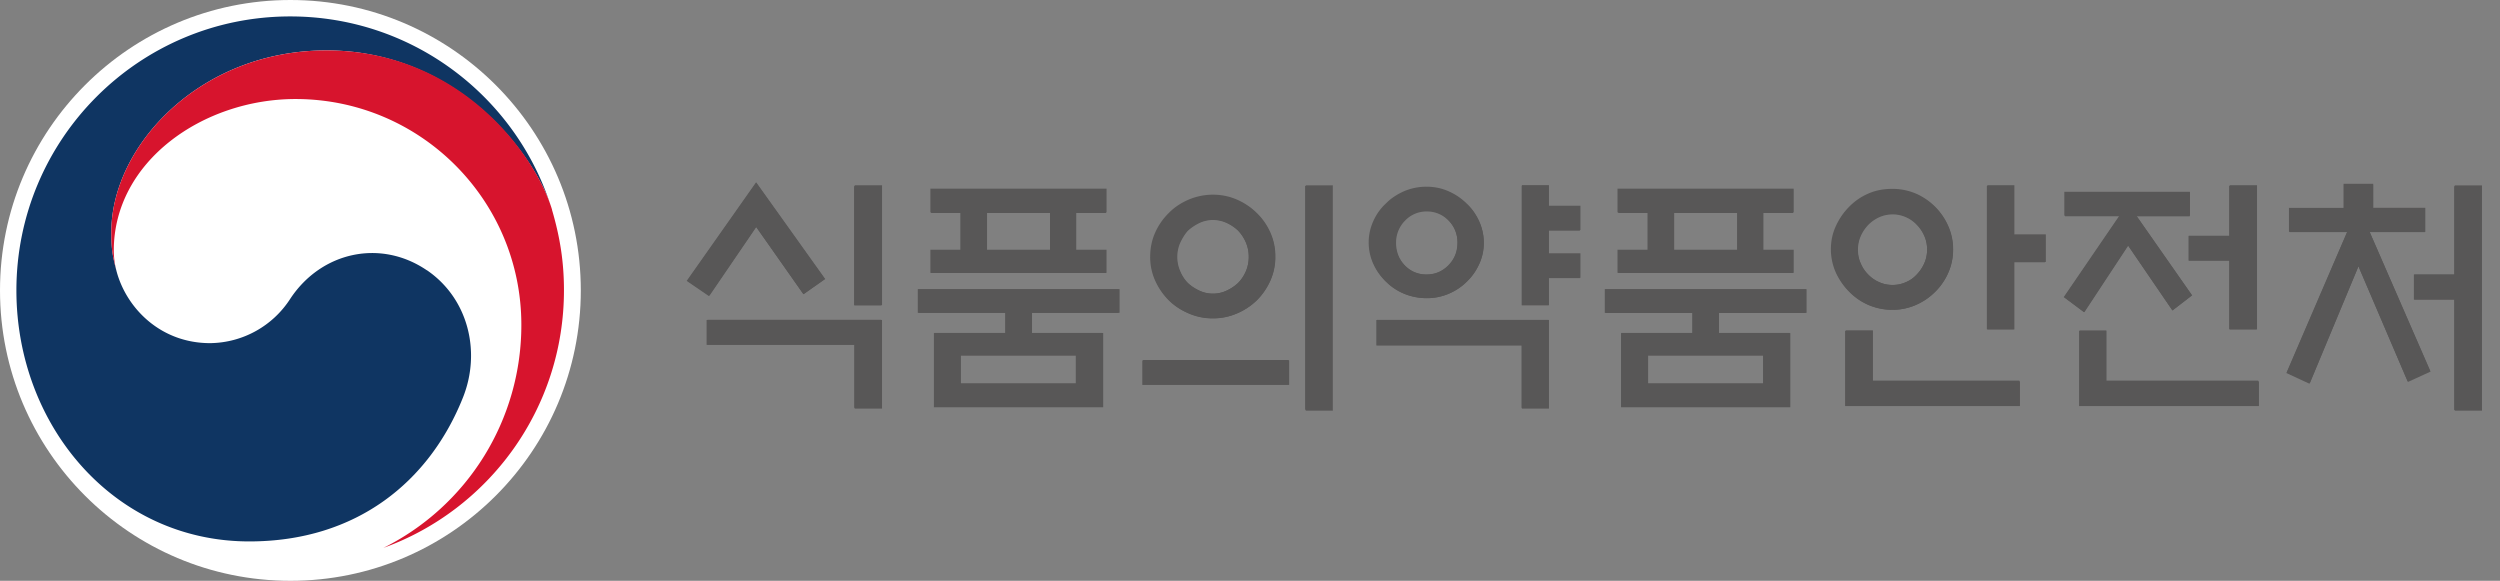
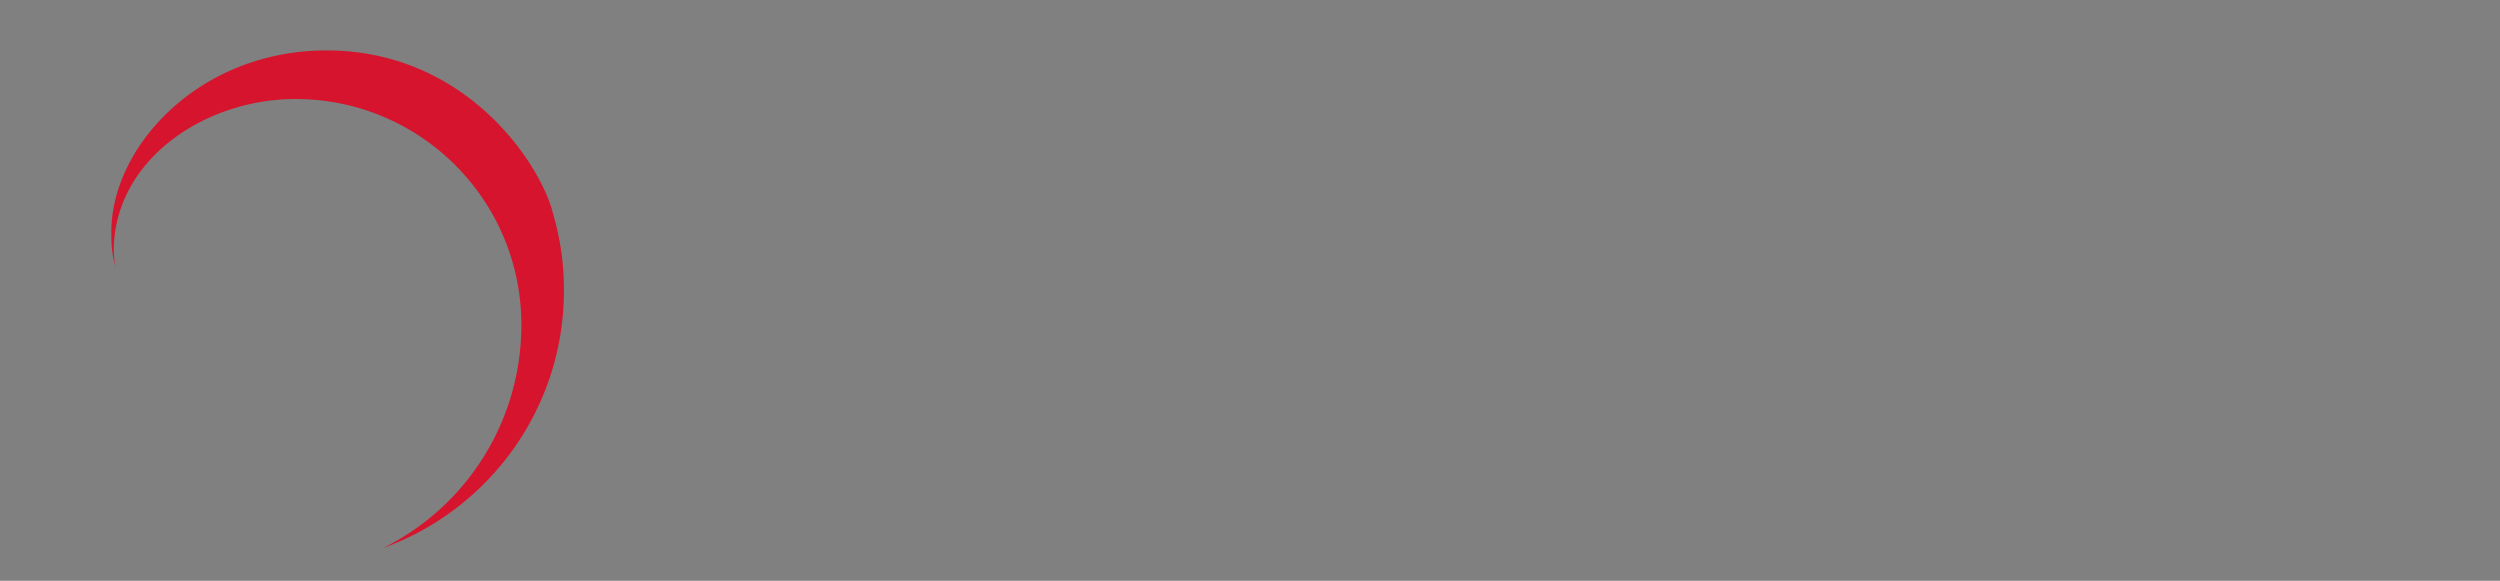
<svg xmlns="http://www.w3.org/2000/svg" width="198" height="46" viewBox="0 0 198 46" fill="none">
  <rect x="0" y="0" width="198" height="46" fill="#808080" stroke="none" />
-   <path d="M46 23c0 12.7-10.3 23-23 23S0 35.7 0 23 10.3 0 23 0s23 10.3 23 23z" fill="#fff" />
-   <path d="M33.799 21.401c-3.654-2.482-8.34-1.473-10.81 2.262a7.646 7.646 0 0 1-6.345 3.514c-3.92 0-6.588-2.749-7.388-5.602l-.023-.081-.023-.093c-.314-1.195-.395-1.751-.395-3.015 0-6.809 6.994-14.394 17.05-14.394 10.056 0 16.203 7.84 17.723 12.201a1.841 1.841 0 0 1-.081-.232C40.595 7.436 32.51 1.301 22.989 1.301c-11.982 0-21.69 9.72-21.69 21.7 0 10.706 7.725 19.88 18.442 19.88 8.548 0 14.29-4.79 16.922-11.39 1.45-3.618.43-7.851-2.853-10.09" fill="#0F3562" />
  <path d="M43.727 16.623c-1.276-4.257-7.203-12.63-17.862-12.63-10.056 0-17.05 7.585-17.05 14.393 0 1.264.081 1.833.394 3.016a6.563 6.563 0 0 1-.197-1.555c0-7.086 7.098-12.004 14.394-12.004 9.882 0 17.885 8.003 17.885 17.885a19.702 19.702 0 0 1-10.926 17.665c8.351-3.016 14.301-11.02 14.301-20.402 0-2.216-.301-4.176-.95-6.38" fill="#D7142D" />
-   <path d="M67.69 14.673h2.168v9.5H67.69v-9.5zM55.962 25.344h13.895v7.017H67.69v-5.045H55.963v-1.984.012zm3.92-10.914 5.475 7.666-1.717 1.207-3.758-5.347-3.746 5.486-1.751-1.195 5.497-7.806v-.011zM83.185 16.82h-5.022v2.958h5.022V16.82zm2.064 11.344h-9.174v2.238h9.174v-2.238zM73.686 21.61v-1.833h2.377V16.82h-2.377v-1.879h13.953v1.88h-2.401v2.957h2.4v1.833H73.687zm13.686 4.767v5.88H73.964v-5.88h5.66v-1.601h-6.936v-1.879h15.983v1.879h-6.936v1.6h5.649-.012zM103.413 14.676h2.146v17.85h-2.146v-17.85zm-4.512 5.66c0-.394-.07-.777-.22-1.125a3.189 3.189 0 0 0-.615-.951 3.377 3.377 0 0 0-.916-.627 2.76 2.76 0 0 0-1.09-.243c-.372 0-.755.081-1.103.243a3.63 3.63 0 0 0-.927.627c-.244.278-.441.603-.604.95-.162.349-.232.732-.232 1.126 0 .394.082.765.232 1.125.163.36.36.673.603.94.279.255.58.463.928.614a2.55 2.55 0 0 0 1.102.244 2.5 2.5 0 0 0 1.09-.244 3.62 3.62 0 0 0 .917-.615c.267-.266.464-.58.615-.939.15-.36.22-.73.22-1.125zm2.111 0a4.54 4.54 0 0 1-.394 1.89 5.106 5.106 0 0 1-1.08 1.566 5.25 5.25 0 0 1-1.565 1.032 4.786 4.786 0 0 1-1.914.395 4.689 4.689 0 0 1-1.925-.395c-.615-.266-1.137-.603-1.566-1.032a5.243 5.243 0 0 1-1.079-1.566 4.53 4.53 0 0 1-.394-1.89c0-.673.128-1.322.394-1.914a5.049 5.049 0 0 1 1.08-1.554c.428-.44.95-.789 1.565-1.056a4.972 4.972 0 0 1 1.925-.394c.673 0 1.31.128 1.914.394a5.174 5.174 0 0 1 1.566 1.056c.452.44.812.951 1.079 1.554a4.61 4.61 0 0 1 .394 1.914zm1.09 10.149H90.469v-1.937h11.633v1.937zM122.678 24.171h-2.146v-9.51h2.146v1.635h2.494v1.925h-2.494v1.844h2.494v1.937h-2.494v2.169zm-7.249-4.964a2.5 2.5 0 0 0-.719-1.786 2.351 2.351 0 0 0-1.74-.743c-.684 0-1.264.244-1.74.743a2.489 2.489 0 0 0-.707 1.786c0 .696.232 1.31.707 1.798a2.34 2.34 0 0 0 1.74.73c.684 0 1.253-.243 1.74-.73.475-.488.719-1.08.719-1.798zm-6.426 6.136h13.675v7.017h-2.146v-5h-11.529v-2.017zm8.514-6.136c0 .603-.128 1.171-.372 1.705a4.602 4.602 0 0 1-.997 1.403c-.406.395-.881.72-1.427.951a4.41 4.41 0 0 1-1.751.348 4.75 4.75 0 0 1-1.775-.348 4.393 4.393 0 0 1-1.426-.95 4.622 4.622 0 0 1-.998-1.404 4.07 4.07 0 0 1-.371-1.705c0-.603.128-1.172.371-1.705.244-.545.58-1.01.998-1.392.394-.406.881-.72 1.426-.963a4.54 4.54 0 0 1 1.775-.36c.626 0 1.206.117 1.751.36a4.678 4.678 0 0 1 1.427.963c.418.383.742.847.997 1.392.244.545.372 1.113.372 1.705zM137.606 16.82h-5.034v2.958h5.034V16.82zm2.065 11.344h-9.175v2.238h9.175v-2.238zm-11.564-6.553v-1.833h2.377V16.82h-2.377v-1.879h13.953v1.88h-2.401v2.957h2.401v1.833h-13.953zm13.686 4.767v5.88h-13.408v-5.88h5.649v-1.601h-6.936v-1.879h15.983v1.879h-6.936v1.6h5.648zM159.539 26.093h-2.146V14.668h2.146v3.897h2.494v2.18h-2.494v5.348zm-6.913-6.345c0-.383-.069-.754-.22-1.09a3.15 3.15 0 0 0-.592-.893 2.565 2.565 0 0 0-.87-.615 2.53 2.53 0 0 0-1.055-.22 2.5 2.5 0 0 0-1.056.22c-.336.15-.626.36-.893.615-.243.255-.44.556-.591.893a2.615 2.615 0 0 0-.221 1.09c0 .394.07.754.221 1.09.151.348.348.638.591.893.255.267.557.476.893.615a2.5 2.5 0 0 0 1.056.22c.371 0 .719-.069 1.055-.22.337-.139.627-.348.87-.614.244-.256.441-.546.592-.894.151-.336.22-.696.22-1.09zm-4.326 6.449v4.002h11.68v1.96h-13.849v-5.962h2.169zm6.391-6.449c0 .65-.128 1.264-.383 1.844a5.063 5.063 0 0 1-1.044 1.52c-.441.44-.951.788-1.531 1.044a4.596 4.596 0 0 1-1.867.382 4.753 4.753 0 0 1-1.891-.382 4.793 4.793 0 0 1-1.519-1.044 5.33 5.33 0 0 1-1.056-1.52 4.54 4.54 0 0 1-.394-1.844c0-.65.127-1.264.394-1.844.267-.58.615-1.09 1.056-1.531.429-.44.928-.789 1.519-1.044.58-.255 1.218-.371 1.891-.371a4.75 4.75 0 0 1 1.867.371 4.984 4.984 0 0 1 2.575 2.575c.255.58.383 1.195.383 1.844zM176.588 26.093V20.63h-3.236v-1.96h3.236v-4.002h2.169v11.425h-2.169zm-11.923 6.066v-5.962h2.134v4.002h12.109v1.96h-14.243zm-1.171-15.067V15.19h9.951v1.902h-4.233l4.407 6.298-1.554 1.195-3.526-5.162-3.491 5.3-1.601-1.194 4.408-6.448h-4.35l-.011.011zM194.416 14.675v7.063h-3.213v1.983h3.213v8.804h2.157V14.686h-2.157v-.011zm-8.803-.116v1.902h-4.327v1.902h4.605l-4.813 11.181 1.832.847 3.874-9.302 3.92 9.163 1.798-.824-4.825-11.065h4.408V16.46h-4.129v-1.902h-2.343z" fill="#585757" />
-   <path d="M67.643 14.74h2.146v9.44h-2.146v-9.44zM56.01 25.33H69.8v6.97h-2.145v-5.01H56.02v-1.96h-.011zm3.885-10.834 5.428 7.609-1.693 1.194-3.735-5.312-3.711 5.44-1.74-1.195 5.451-7.748v.012zM83.162 16.867h-4.988v2.946h4.988v-2.946zm2.041 11.263h-9.105v2.227h9.105V28.13zm-11.46-6.507v-1.821h2.355v-2.935h-2.354V15h13.848v1.867h-2.377v2.935h2.377v1.82H73.744zm13.571 4.744v5.845H74.011v-5.845h5.613v-1.59h-6.89V22.91H88.59v1.868H81.7v1.589h5.614zM103.366 14.73h2.123v17.723h-2.123V14.73zm-4.465 5.626c0-.395-.07-.766-.22-1.125a3.188 3.188 0 0 0-.615-.951 3.365 3.365 0 0 0-.905-.615 2.707 2.707 0 0 0-1.079-.244c-.37 0-.754.082-1.09.244-.336.162-.65.371-.916.615-.244.278-.441.603-.603.95a2.817 2.817 0 0 0 0 2.239c.15.36.348.673.603.928.267.255.58.453.916.615a2.5 2.5 0 0 0 1.09.243c.383 0 .731-.08 1.079-.243.348-.163.65-.36.905-.615.255-.267.464-.58.614-.928.151-.36.22-.73.22-1.113zm2.088 0a4.51 4.51 0 0 1-.395 1.879 5.246 5.246 0 0 1-1.078 1.566c-.441.429-.952.765-1.543 1.02a4.708 4.708 0 0 1-1.89.383 4.86 4.86 0 0 1-1.914-.383 4.835 4.835 0 0 1-1.543-1.02 5.243 5.243 0 0 1-1.079-1.566 4.513 4.513 0 0 1-.394-1.88c0-.66.127-1.31.394-1.901a4.996 4.996 0 0 1 1.079-1.543c.417-.44.94-.789 1.543-1.044a4.862 4.862 0 0 1 1.913-.383c.673 0 1.3.128 1.89.383a4.9 4.9 0 0 1 1.544 1.044c.452.44.811.951 1.078 1.543a4.54 4.54 0 0 1 .395 1.902zm1.078 10.079h-11.54V28.51h11.54v1.925zM122.643 24.172h-2.122V14.73h2.122v1.624h2.482v1.914h-2.482v1.833h2.482v1.925h-2.482v2.146zm-7.203-4.93c0-.684-.231-1.276-.707-1.763a2.333 2.333 0 0 0-1.728-.73 2.33 2.33 0 0 0-1.728.73 2.451 2.451 0 0 0-.708 1.763c0 .685.232 1.3.708 1.787.475.487 1.043.719 1.728.719.684 0 1.252-.244 1.728-.72.476-.487.707-1.078.707-1.786zm-6.379 6.09h13.571v6.97h-2.123v-4.964h-11.448v-2.006zm8.456-6.09c0 .592-.116 1.16-.372 1.694a4.398 4.398 0 0 1-.985 1.392c-.395.394-.87.707-1.415.939a4.4 4.4 0 0 1-1.74.348 4.727 4.727 0 0 1-1.763-.348 4.625 4.625 0 0 1-1.427-.94 4.417 4.417 0 0 1-.986-1.391 4.008 4.008 0 0 1-.359-1.694c0-.603.127-1.16.359-1.693a4.41 4.41 0 0 1 .986-1.38c.395-.395.87-.72 1.427-.951a4.473 4.473 0 0 1 1.763-.36c.626 0 1.194.116 1.74.36a4.817 4.817 0 0 1 1.415.95c.417.383.742.847.985 1.38.244.535.372 1.103.372 1.694zM137.582 16.867h-4.987v2.946h4.987v-2.946zm2.053 11.263h-9.105v2.227h9.105V28.13zm-11.471-6.507v-1.821h2.355v-2.935h-2.355V15h13.849v1.867h-2.378v2.935h2.378v1.82h-13.849zm13.571 4.744v5.845h-13.304v-5.845h5.614v-1.59h-6.89V22.91h15.856v1.868h-6.89v1.589h5.614zM159.492 26.074h-2.134V14.73h2.134v3.874h2.471v2.17h-2.471v5.3zm-6.866-6.298a2.6 2.6 0 0 0-.221-1.079 2.917 2.917 0 0 0-.591-.881 2.585 2.585 0 0 0-.87-.615 2.517 2.517 0 0 0-1.044-.22c-.359 0-.719.07-1.055.22-.325.15-.627.348-.882.615a3.088 3.088 0 0 0-.591.881 2.6 2.6 0 0 0-.221 1.079c0 .383.07.742.221 1.079.139.336.336.637.591.881.255.267.557.476.882.615.324.15.672.22 1.055.22.383 0 .708-.07 1.044-.22.336-.14.626-.348.87-.615.244-.255.441-.545.591-.881.151-.337.221-.696.221-1.08zm-4.292 6.402v3.967h11.599v1.949h-13.744v-5.927h2.145v.011zm6.345-6.402c0 .65-.128 1.264-.383 1.832a4.658 4.658 0 0 1-1.032 1.508 4.9 4.9 0 0 1-1.52 1.032 4.54 4.54 0 0 1-1.855.383 4.711 4.711 0 0 1-3.387-1.415 5.012 5.012 0 0 1-1.044-1.508 4.438 4.438 0 0 1-.383-1.832c0-.65.128-1.264.383-1.833a4.922 4.922 0 0 1 1.044-1.52c.429-.44.928-.776 1.508-1.031.58-.256 1.206-.372 1.879-.372a4.69 4.69 0 0 1 1.855.372 5.034 5.034 0 0 1 1.52 1.032c.441.44.788.95 1.032 1.52.255.58.383 1.194.383 1.832zM176.553 26.074v-5.428h-3.213v-1.949h3.213v-3.966h2.146v11.343h-2.146zm-11.842 6.031v-5.927h2.123v3.967h12.016v1.949h-14.139v.011zm-1.16-14.974v-1.89h9.871v1.89h-4.199l4.373 6.264-1.543 1.194-3.503-5.126-3.468 5.265-1.589-1.194 4.373-6.403h-4.315zM194.369 14.733v7.017h-3.189v1.972h3.189v8.745h2.146V14.745h-2.146v-.012zm-8.734-.116v1.89h-4.291v1.88h4.558l-4.778 11.111 1.821.835 3.85-9.244 3.886 9.094 1.774-.812-4.778-10.984h4.372v-1.88h-4.094v-1.89h-2.32z" fill="#585757" />
</svg>